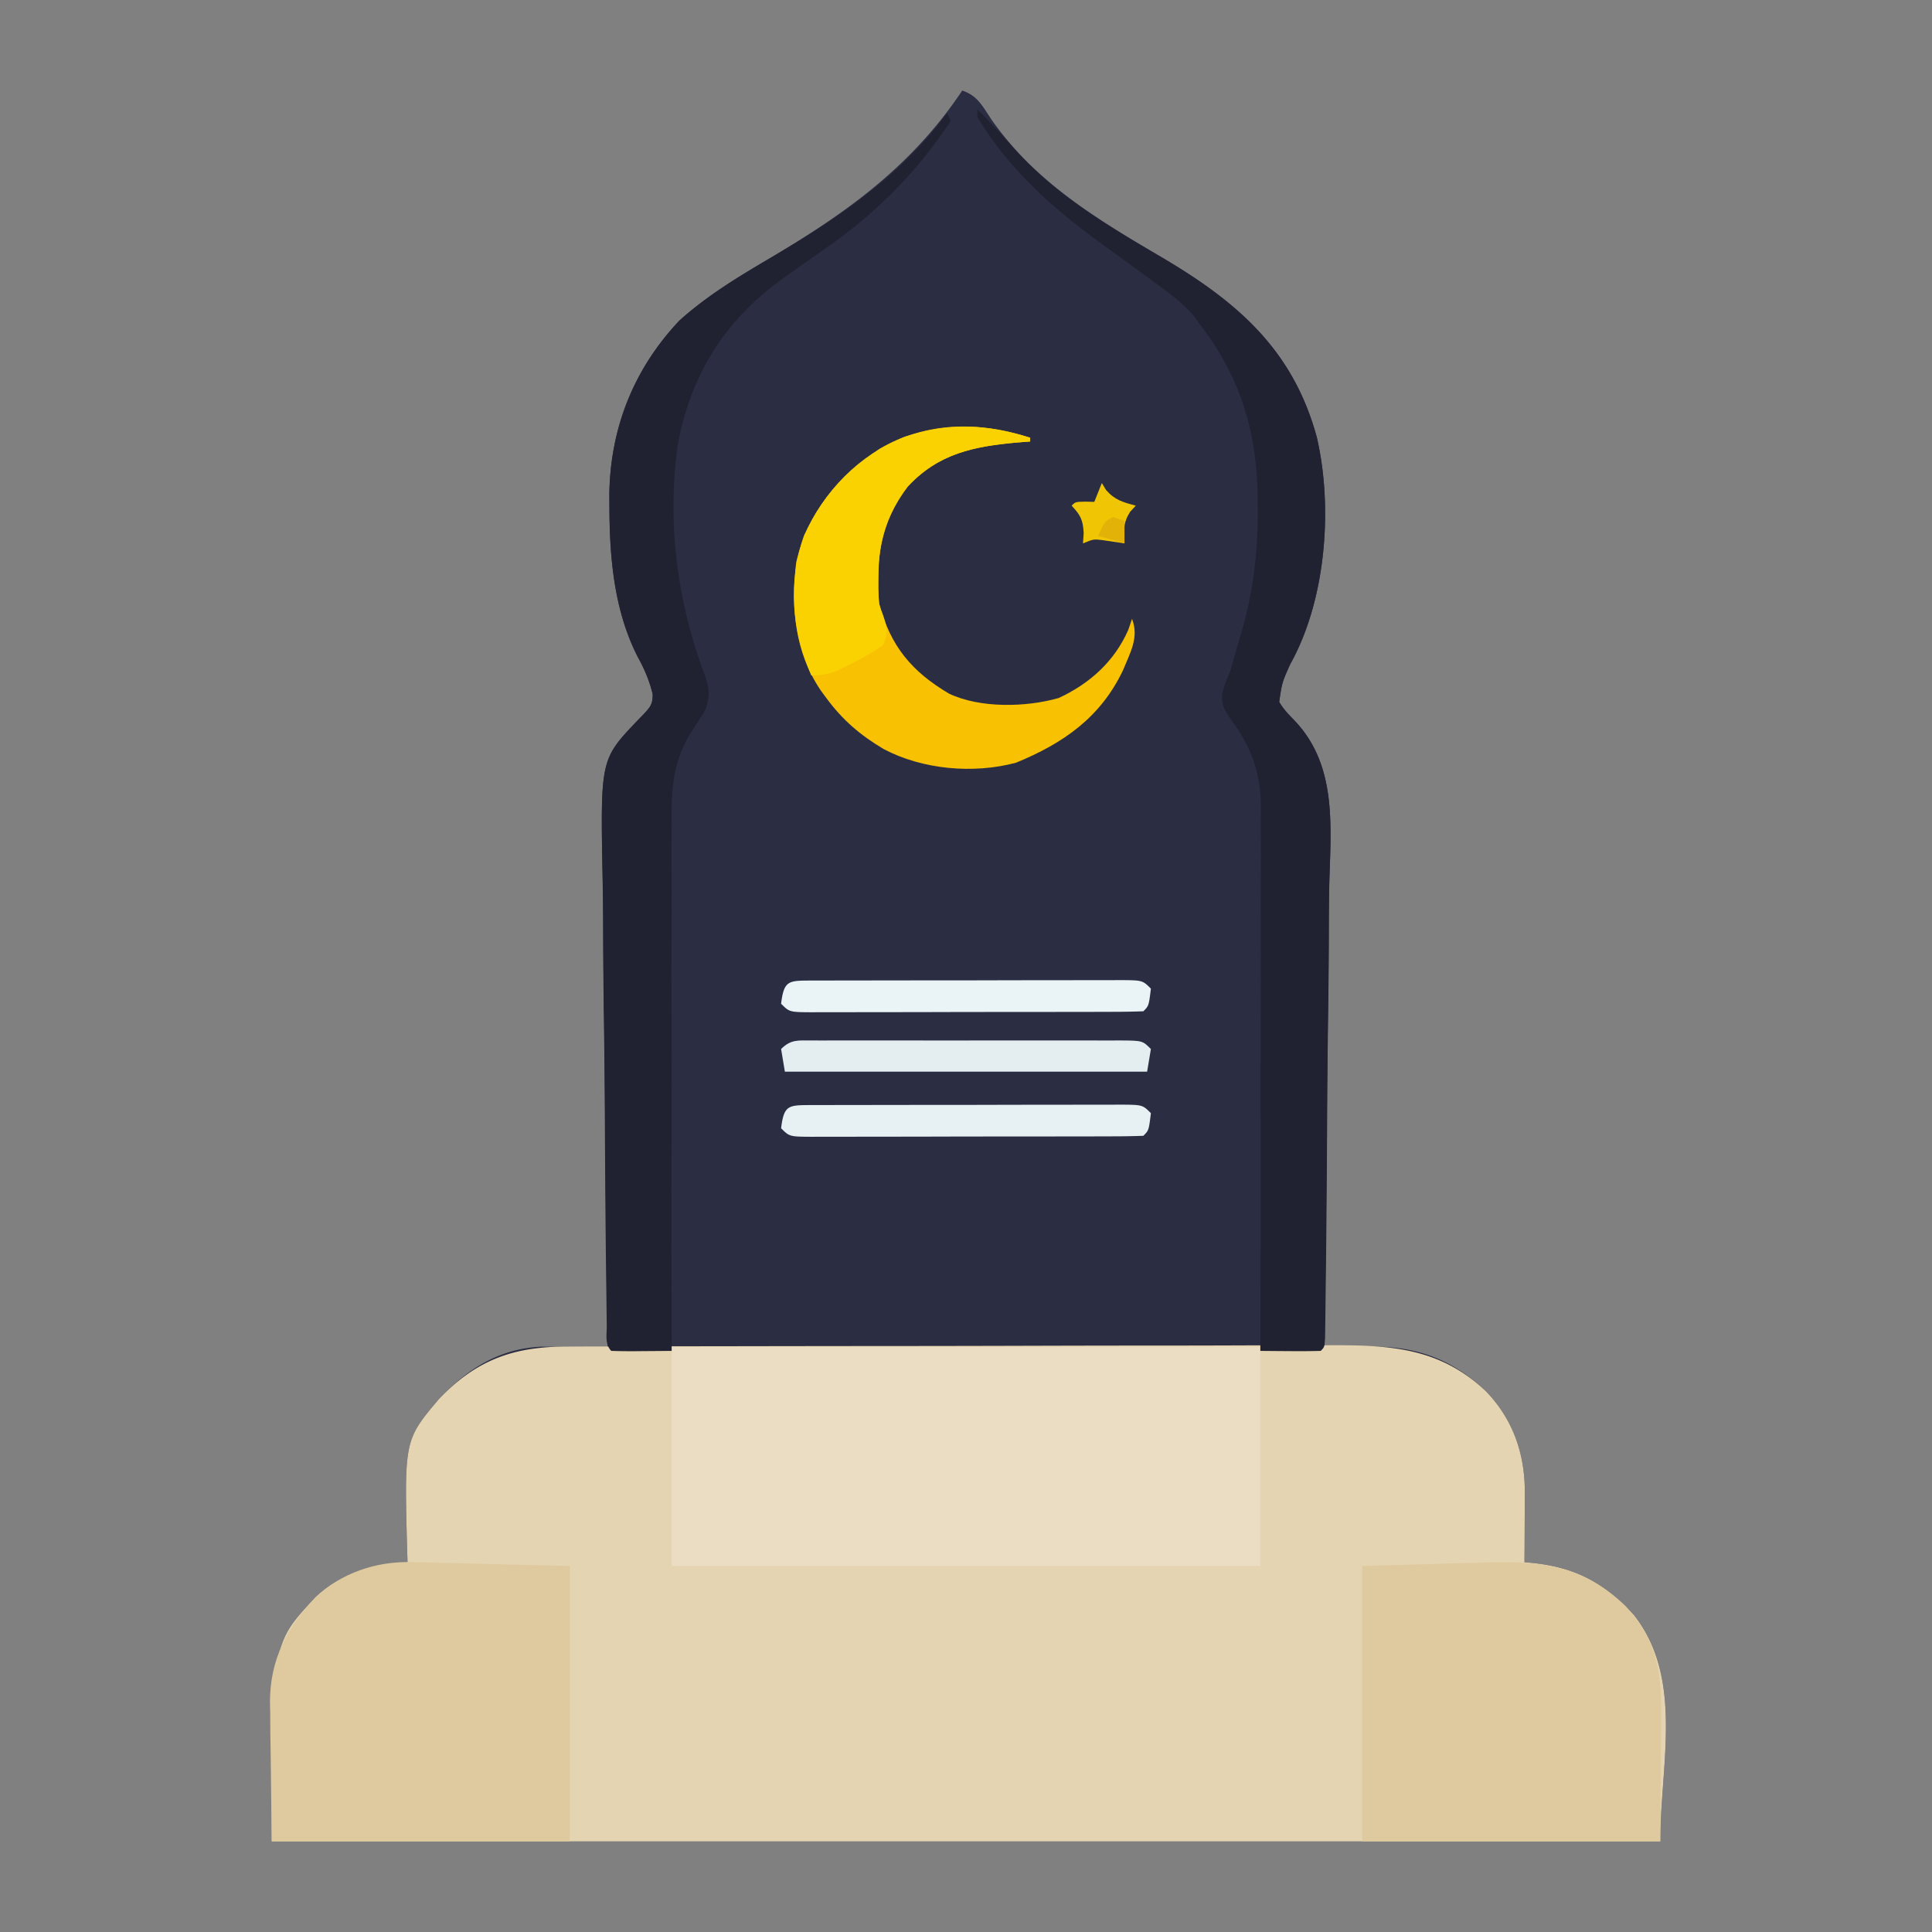
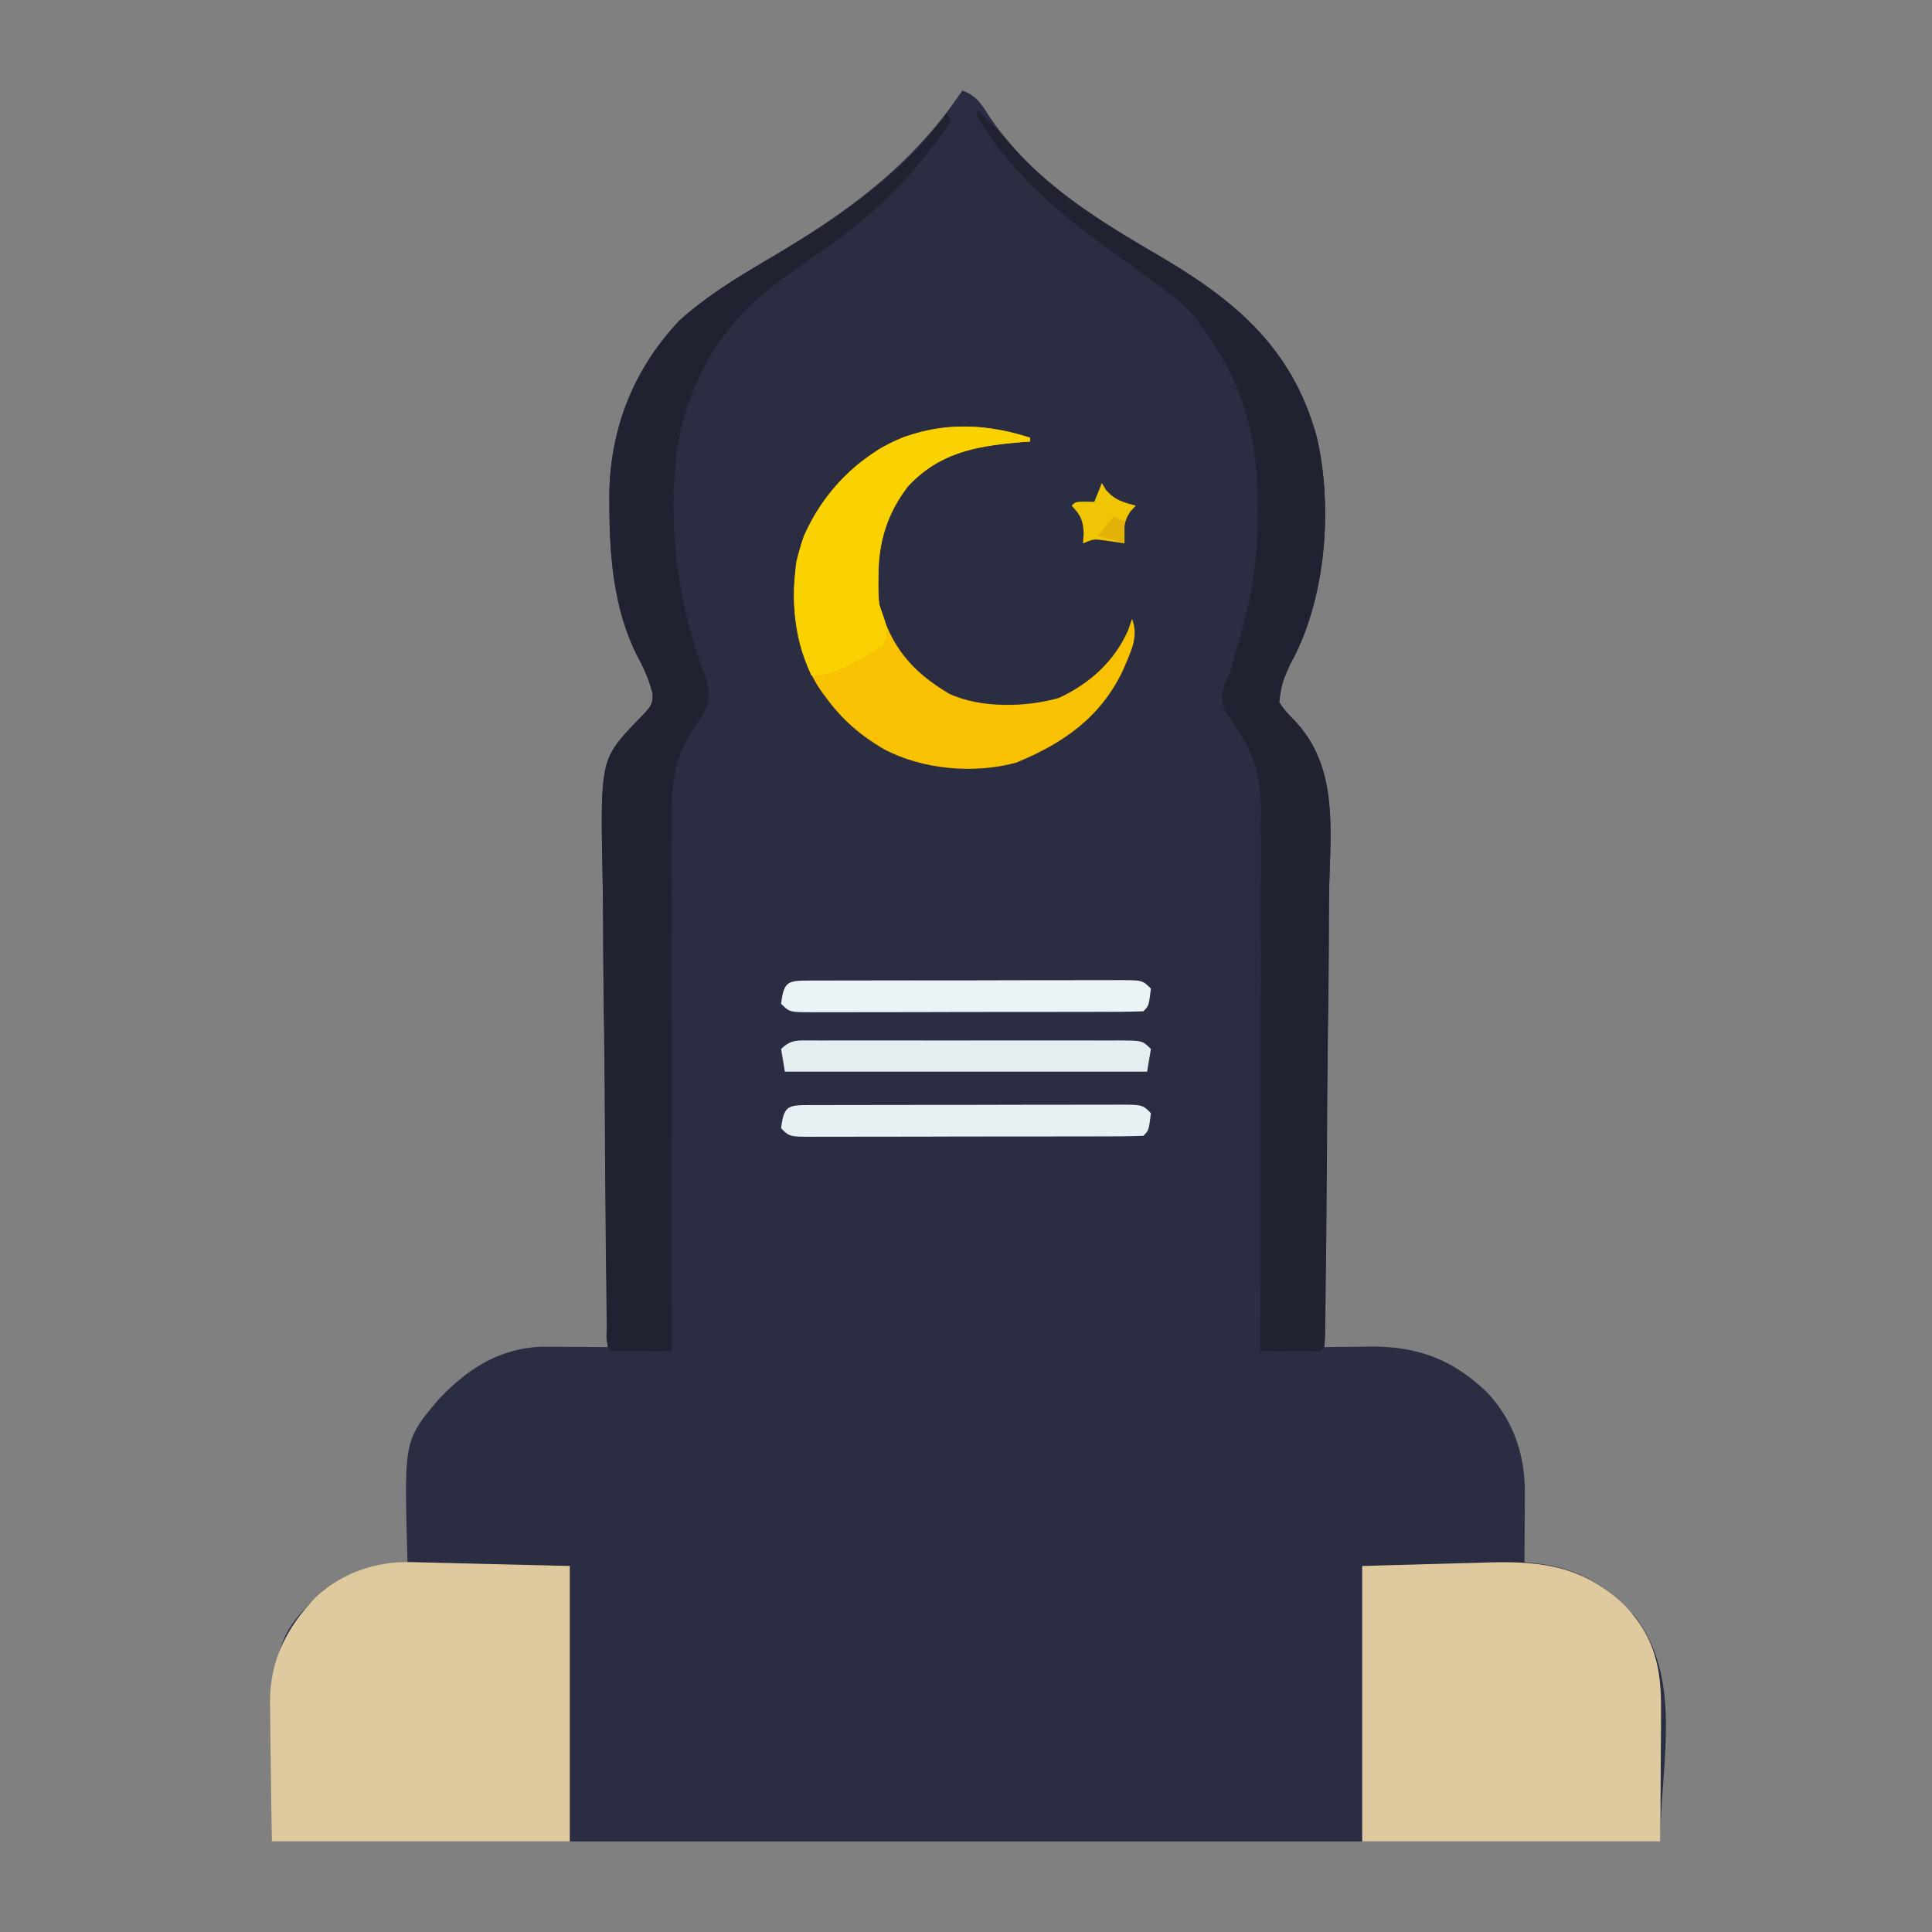
<svg xmlns="http://www.w3.org/2000/svg" width="512" height="512">
  <rect width="100%" height="100%" fill="#808080" stroke="none" />
  <path fill="#2B2D42" d="M255 24c4.06 1.353 5.347 4.092 7.625 7.5 11.842 17.026 28.537 26.831 46.073 37.172C328.306 80.303 342.816 93.092 349 116c4.29 18.682 2.383 43.095-7.086 60.031-2.153 4.818-2.153 4.818-2.914 9.969 1.116 1.944 2.477 3.318 4.039 4.923 11.741 12.31 9.506 29.102 9.178 44.898-.076 4.27-.082 8.54-.097 12.812-.037 8.061-.135 16.12-.256 24.18-.135 9.188-.2 18.375-.26 27.563-.125 18.876-.336 37.75-.604 56.624l1.72-.026c2.61-.034 5.218-.055 7.827-.076l2.706-.04c12.381-.075 21.661 3.377 30.645 11.954 7.168 7.5 10.255 16.639 10.2 26.926l-.01 3.233-.026 3.341-.013 3.4A2576 2576 0 0 1 404 414l1.795.166C417.42 415.331 424.973 419.36 433 428c13.283 16.86 7 39.699 7 60H72c0-52.386 0-52.386 11.59-64.687 7.02-6.607 15.075-8.48 24.41-9.313l-.063-1.997c-.837-30.313-.837-30.313 8.376-41.23 7.553-7.937 15.809-13.354 27.09-13.887l2.46.016 2.686.01 2.763.026 2.823.013q3.433.018 6.865.049l-.034-2.358c-.265-18.999-.464-37.998-.588-56.999-.061-9.189-.145-18.376-.283-27.565q-.182-12.023-.224-24.047a743 743 0 0 0-.14-12.713c-.642-32.046-.642-32.046 9.23-42.395l1.644-1.69c1.764-1.927 2.405-2.65 2.36-5.29-.83-3.421-2.16-6.627-3.875-9.693-6.32-12.287-7.534-26.213-7.59-39.812l-.019-3.494c.26-17.53 6.467-33.14 18.519-45.944 7.253-6.546 15.436-11.506 23.813-16.437C224.26 56.477 241.663 44.005 255 24" />
-   <path fill="#E5D4B1" d="m150.245 356.853 2.832-.011q4.698-.015 9.398-.019l6.736-.02q11.066-.028 22.133-.041l7.626-.013a34887 34887 0 0 1 39.96-.044l2.065-.002c11.03-.008 22.059-.033 33.088-.066q17.01-.049 34.02-.054c6.36-.002 12.72-.011 19.08-.036q8.983-.035 17.966-.018 3.285 0 6.572-.02c16.344-.096 29.794.481 42.177 12.303 7.168 7.5 10.255 16.639 10.2 26.926l-.01 3.233-.026 3.341-.013 3.4q-.018 4.145-.049 8.288l1.795.166C417.42 415.331 424.973 419.36 433 428c13.283 16.86 7 39.699 7 60H72c0-52.386 0-52.386 11.59-64.688 7.02-6.606 15.075-8.48 24.41-9.312l-.063-1.997c-.837-30.313-.837-30.313 8.375-41.23 9.886-10.389 19.766-13.923 33.933-13.92" />
-   <path fill="#EADDC4" d="M178 357h156v58H178z" />
  <path fill="#DFCA9F" d="M430.8 425.633c7.836 8.433 9.518 16.676 9.395 27.894l-.006 2.66c-.01 3.25-.038 6.5-.064 9.75L440 488h-79v-73l20.375-.562 6.369-.186 5.092-.13 2.593-.082c14.206-.34 24.809 1.478 35.372 11.593M108.882 413.978l2.89.062 2.998.081 2.784.063c3.42.078 6.84.166 10.258.254L151 415v73H72l-.25-21.875-.11-6.843q-.018-2.73-.03-5.462l-.063-2.789c-.006-11.169 4.494-19.706 12.043-27.718 6.806-6.406 16.002-9.56 25.292-9.335" />
  <path fill="#202232" d="M253 27v3Zm-2 3 1 2c-9.066 13.7-19.766 24.438-33.187 33.813Q214.402 68.9 210 72l-1.995 1.403c-15.803 11.267-25.04 25.71-28.497 45.097-2.746 21.115.097 41.645 7.637 61.434.955 3.425.856 4.699-.145 8.066a203 203 0 0 1-4 6.318c-4.644 7.661-5.126 14.801-5 23.592q-.012 2.309-.033 4.617a885 885 0 0 0 .02 12.393c.022 4.335-.002 8.67-.02 13.005-.028 8.188-.016 16.375.011 24.563.03 9.33.013 18.66-.007 27.99-.04 19.175-.025 38.348.029 57.522q-3.97.04-7.937.063l-2.288.025A183 183 0 0 1 162 358c-1.786-1.786-1.17-4.436-1.201-6.852l-.057-3.857-.046-4.271-.059-4.47c-.174-13.662-.267-27.326-.34-40.989a3399 3399 0 0 0-.297-30.263c-.099-7.103-.15-14.205-.17-21.308a753 753 0 0 0-.13-12.703c-.61-32.008-.61-32.008 9.263-42.362l1.644-1.69c1.763-1.928 2.403-2.652 2.357-5.293-.828-3.42-2.16-6.626-3.874-9.692-6.32-12.287-7.534-26.213-7.59-39.812l-.019-3.494c.26-17.53 6.467-33.14 18.519-45.944 7.253-6.546 15.436-11.506 23.813-16.437C221.79 57.937 238.413 47.066 251 30M259 29c3.484 3.415 6.723 6.95 9.938 10.625 10.747 11.8 23.468 19.554 37.145 27.527C326.847 79.269 342.46 91.772 349 116c4.29 18.682 2.383 43.095-7.086 60.031-2.153 4.818-2.153 4.818-2.914 9.969 1.115 1.944 2.476 3.319 4.037 4.925 11.73 12.303 9.526 29.073 9.213 44.863-.072 4.267-.076 8.535-.087 12.803-.029 7.145-.1 14.288-.203 21.432-.145 10.09-.216 20.178-.27 30.268-.077 13.507-.177 27.015-.357 40.521q-.03 2.19-.052 4.382-.034 2.977-.08 5.954l-.044 3.371C351 357 351 357 350 358c-2.697.073-5.367.092-8.062.063l-2.3-.014q-2.818-.02-5.638-.049l.01-2.394q.111-28.925.065-57.848c-.014-9.326-.011-18.65.031-27.976q.057-12.2.01-24.402c-.016-4.301-.017-8.602.02-12.903.036-4.062.028-8.12-.012-12.182q-.011-2.219.026-4.436c.15-9.476-1.628-16.152-7.03-23.912-3.086-4.438-3.086-4.438-3.305-7.685.49-2.258 1.233-4.16 2.185-6.262a165 165 0 0 0 1.219-4.395q.95-3.3 1.926-6.591c3.03-10.568 4.224-20.908 4.168-31.889l-.015-3.454c-.24-17.248-4.64-31.913-15.298-45.671l-1.742-2.422c-2.927-3.342-6.24-5.787-9.82-8.39l-2.16-1.595a1551 1551 0 0 0-12.153-8.843C278.868 55.125 267.548 45.086 259 31z" />
  <path fill="#F8C101" d="M273 116v1l-3.367.262c-11.498 1.028-20.912 2.882-29.098 11.707-7.224 9.558-8.546 19.362-7.535 31.031 3.005 11.296 8.658 18 18.535 23.836 8.249 3.895 20.407 3.616 29.031 1.14 8.196-3.788 14.765-9.687 18.434-18.038l1-2.938c1.92 4.957-.526 9.02-2.414 13.672-5.955 12.496-15.847 19.33-28.316 24.45-11.287 3.033-24.8 1.827-35.063-3.599-6.202-3.665-10.941-7.727-15.207-13.523l-1.43-1.934c-6.977-10.26-7.98-21.976-6.57-34.066 3.106-13.197 10.947-22.5 22-30 12.758-7.337 26.298-7.376 40-3" />
  <path fill="#FAD101" d="M273 116v1l-3.367.262c-11.498 1.028-20.912 2.882-29.098 11.707-5.537 7.327-7.677 14.349-7.722 23.406l-.043 3.898c.064 3.694.064 3.694 1.304 6.891 1.076 3.297 1.36 4.664-.074 7.836-2.457 1.699-4.663 3.006-7.312 4.313l-2.053 1.087c-3.516 1.805-5.619 2.6-9.635 2.6-5.18-11.794-6.266-24.821-1.937-37.062 5.304-11.795 14.514-21.372 26.66-26.196 11.63-3.79 21.689-3.443 33.277.258" />
  <path fill="#E4EDF0" d="m215.192 275.729 2.632.012 2.77-.01c3.031-.01 6.062-.003 9.094.003l6.3-.005q6.607-.005 13.214.01c5.657.012 11.313.005 16.97-.007q6.505-.009 13.011 0 3.129.003 6.258-.005c2.912-.005 5.823.003 8.735.014l2.632-.012c5.963.042 5.963.042 8.192 2.271l-1 6h-96l-1-6c2.647-2.647 4.59-2.245 8.192-2.271" />
  <path fill="#E7F0F3" d="m215.068 292.853 2.643.002 2.769-.01a3267 3267 0 0 1 9.11-.013l6.304-.01q6.616-.009 13.233-.007c5.664 0 11.328-.014 16.992-.031q6.512-.015 13.025-.013 3.134 0 6.267-.013c2.916-.01 5.832-.007 8.749 0 .87-.007 1.74-.012 2.637-.018 5.975.032 5.975.032 8.203 2.26-.556 4.556-.556 4.556-2 6-2.911.106-5.799.147-8.71.145l-2.77.01q-4.554.013-9.11.013l-6.304.01q-6.616.009-13.233.007c-5.664 0-11.328.014-16.992.031q-6.512.015-13.025.013-3.134 0-6.267.013c-2.916.01-5.832.007-8.749 0-.87.007-1.74.012-2.637.018-5.975-.032-5.975-.032-8.203-2.26.76-6.234 1.972-6.114 8.068-6.147" />
  <path fill="#EAF3F6" d="m215.068 259.853 2.643.002 2.769-.01a3267 3267 0 0 1 9.11-.013l6.304-.01q6.616-.009 13.233-.007c5.664 0 11.328-.014 16.992-.031q6.512-.015 13.025-.013 3.134 0 6.267-.013c2.916-.01 5.832-.007 8.749 0 .87-.007 1.74-.012 2.637-.018 5.975.032 5.975.032 8.203 2.26-.556 4.556-.556 4.556-2 6-2.911.106-5.799.147-8.71.145l-2.77.01q-4.554.013-9.11.013l-6.304.01q-6.616.009-13.233.007c-5.664 0-11.328.014-16.992.031q-6.512.015-13.025.013-3.134 0-6.267.013c-2.916.01-5.832.007-8.749 0-.87.007-1.74.012-2.637.018-5.975-.032-5.975-.032-8.203-2.26.76-6.234 1.972-6.114 8.068-6.147" />
  <path fill="#F0C604" d="m292 128 1.125 1.875c2.361 2.676 4.476 3.219 7.875 4.125l-1.5 1.625c-1.875 2.969-1.735 4.928-1.5 8.375l-5.957-.879c-2.246-.26-2.246-.26-5.043.879l.188-2.75c-.205-3.54-.834-4.7-3.188-7.25 1-1 1-1 3.563-1.062L290 133z" />
-   <path fill="#E3B208" d="m295 137 3 1v6l-7-2c1.75-3.875 1.75-3.875 4-5" />
+   <path fill="#E3B208" d="m295 137 3 1v6l-7-2" />
</svg>